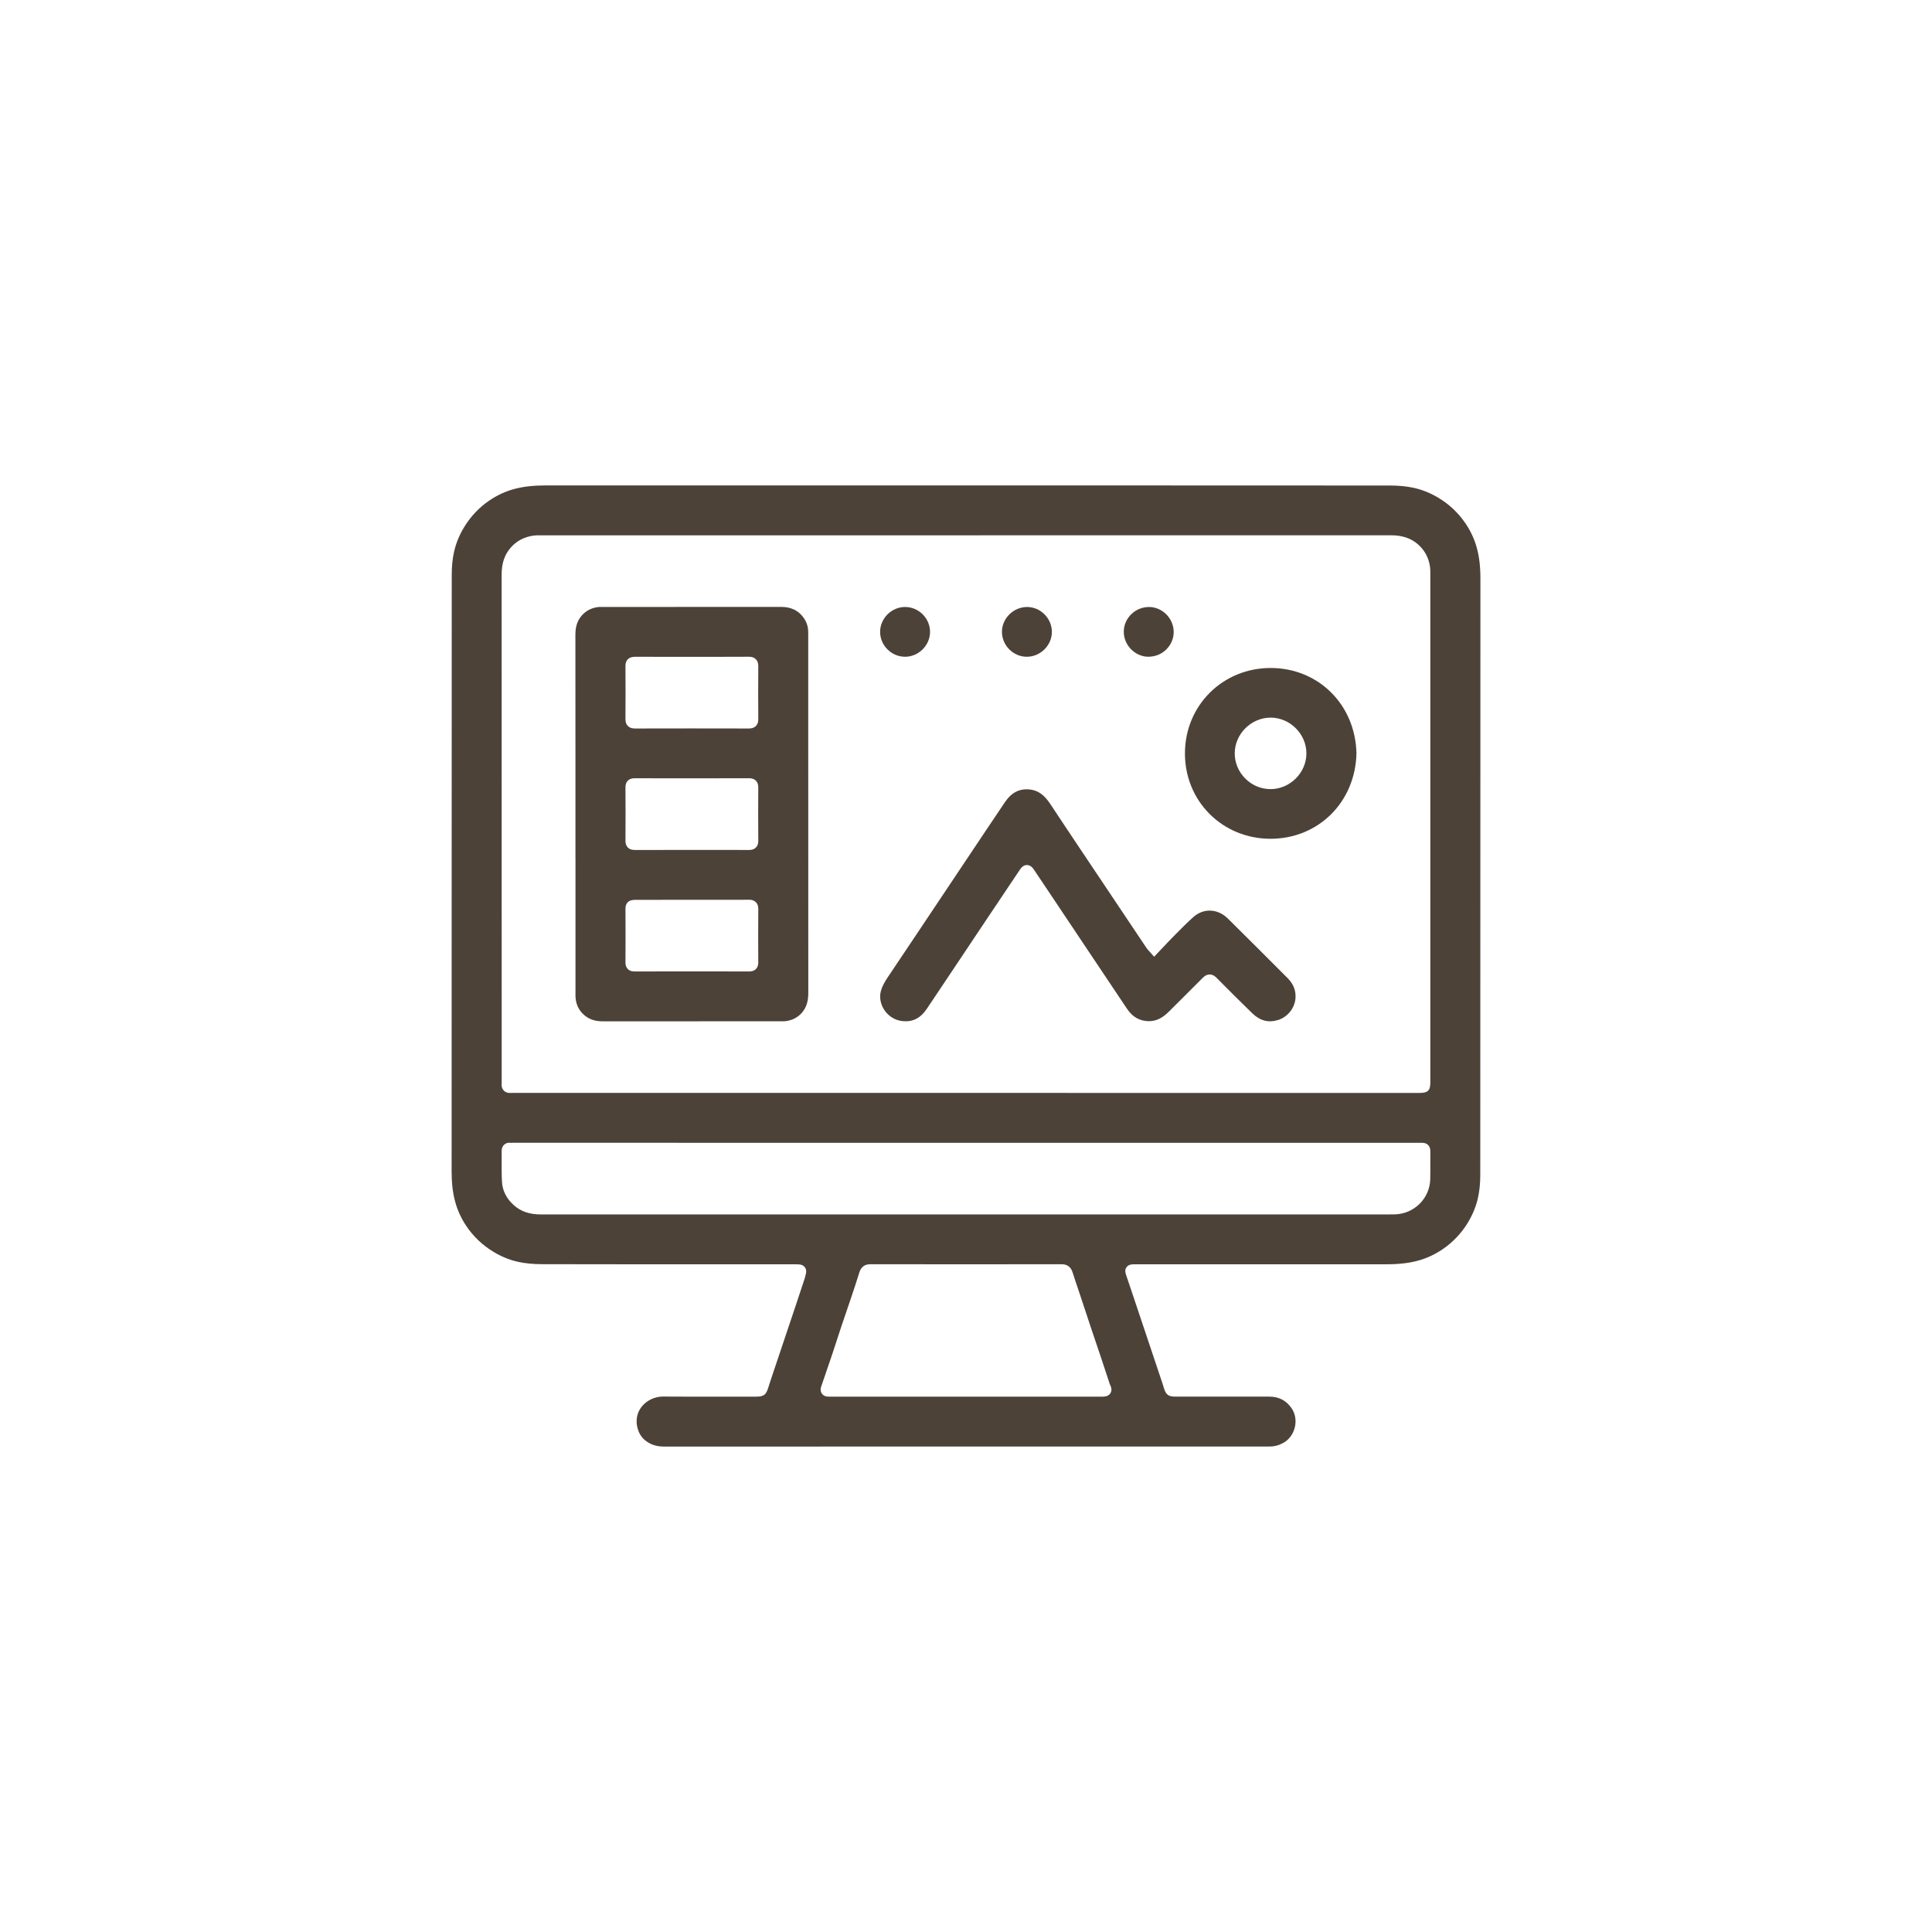
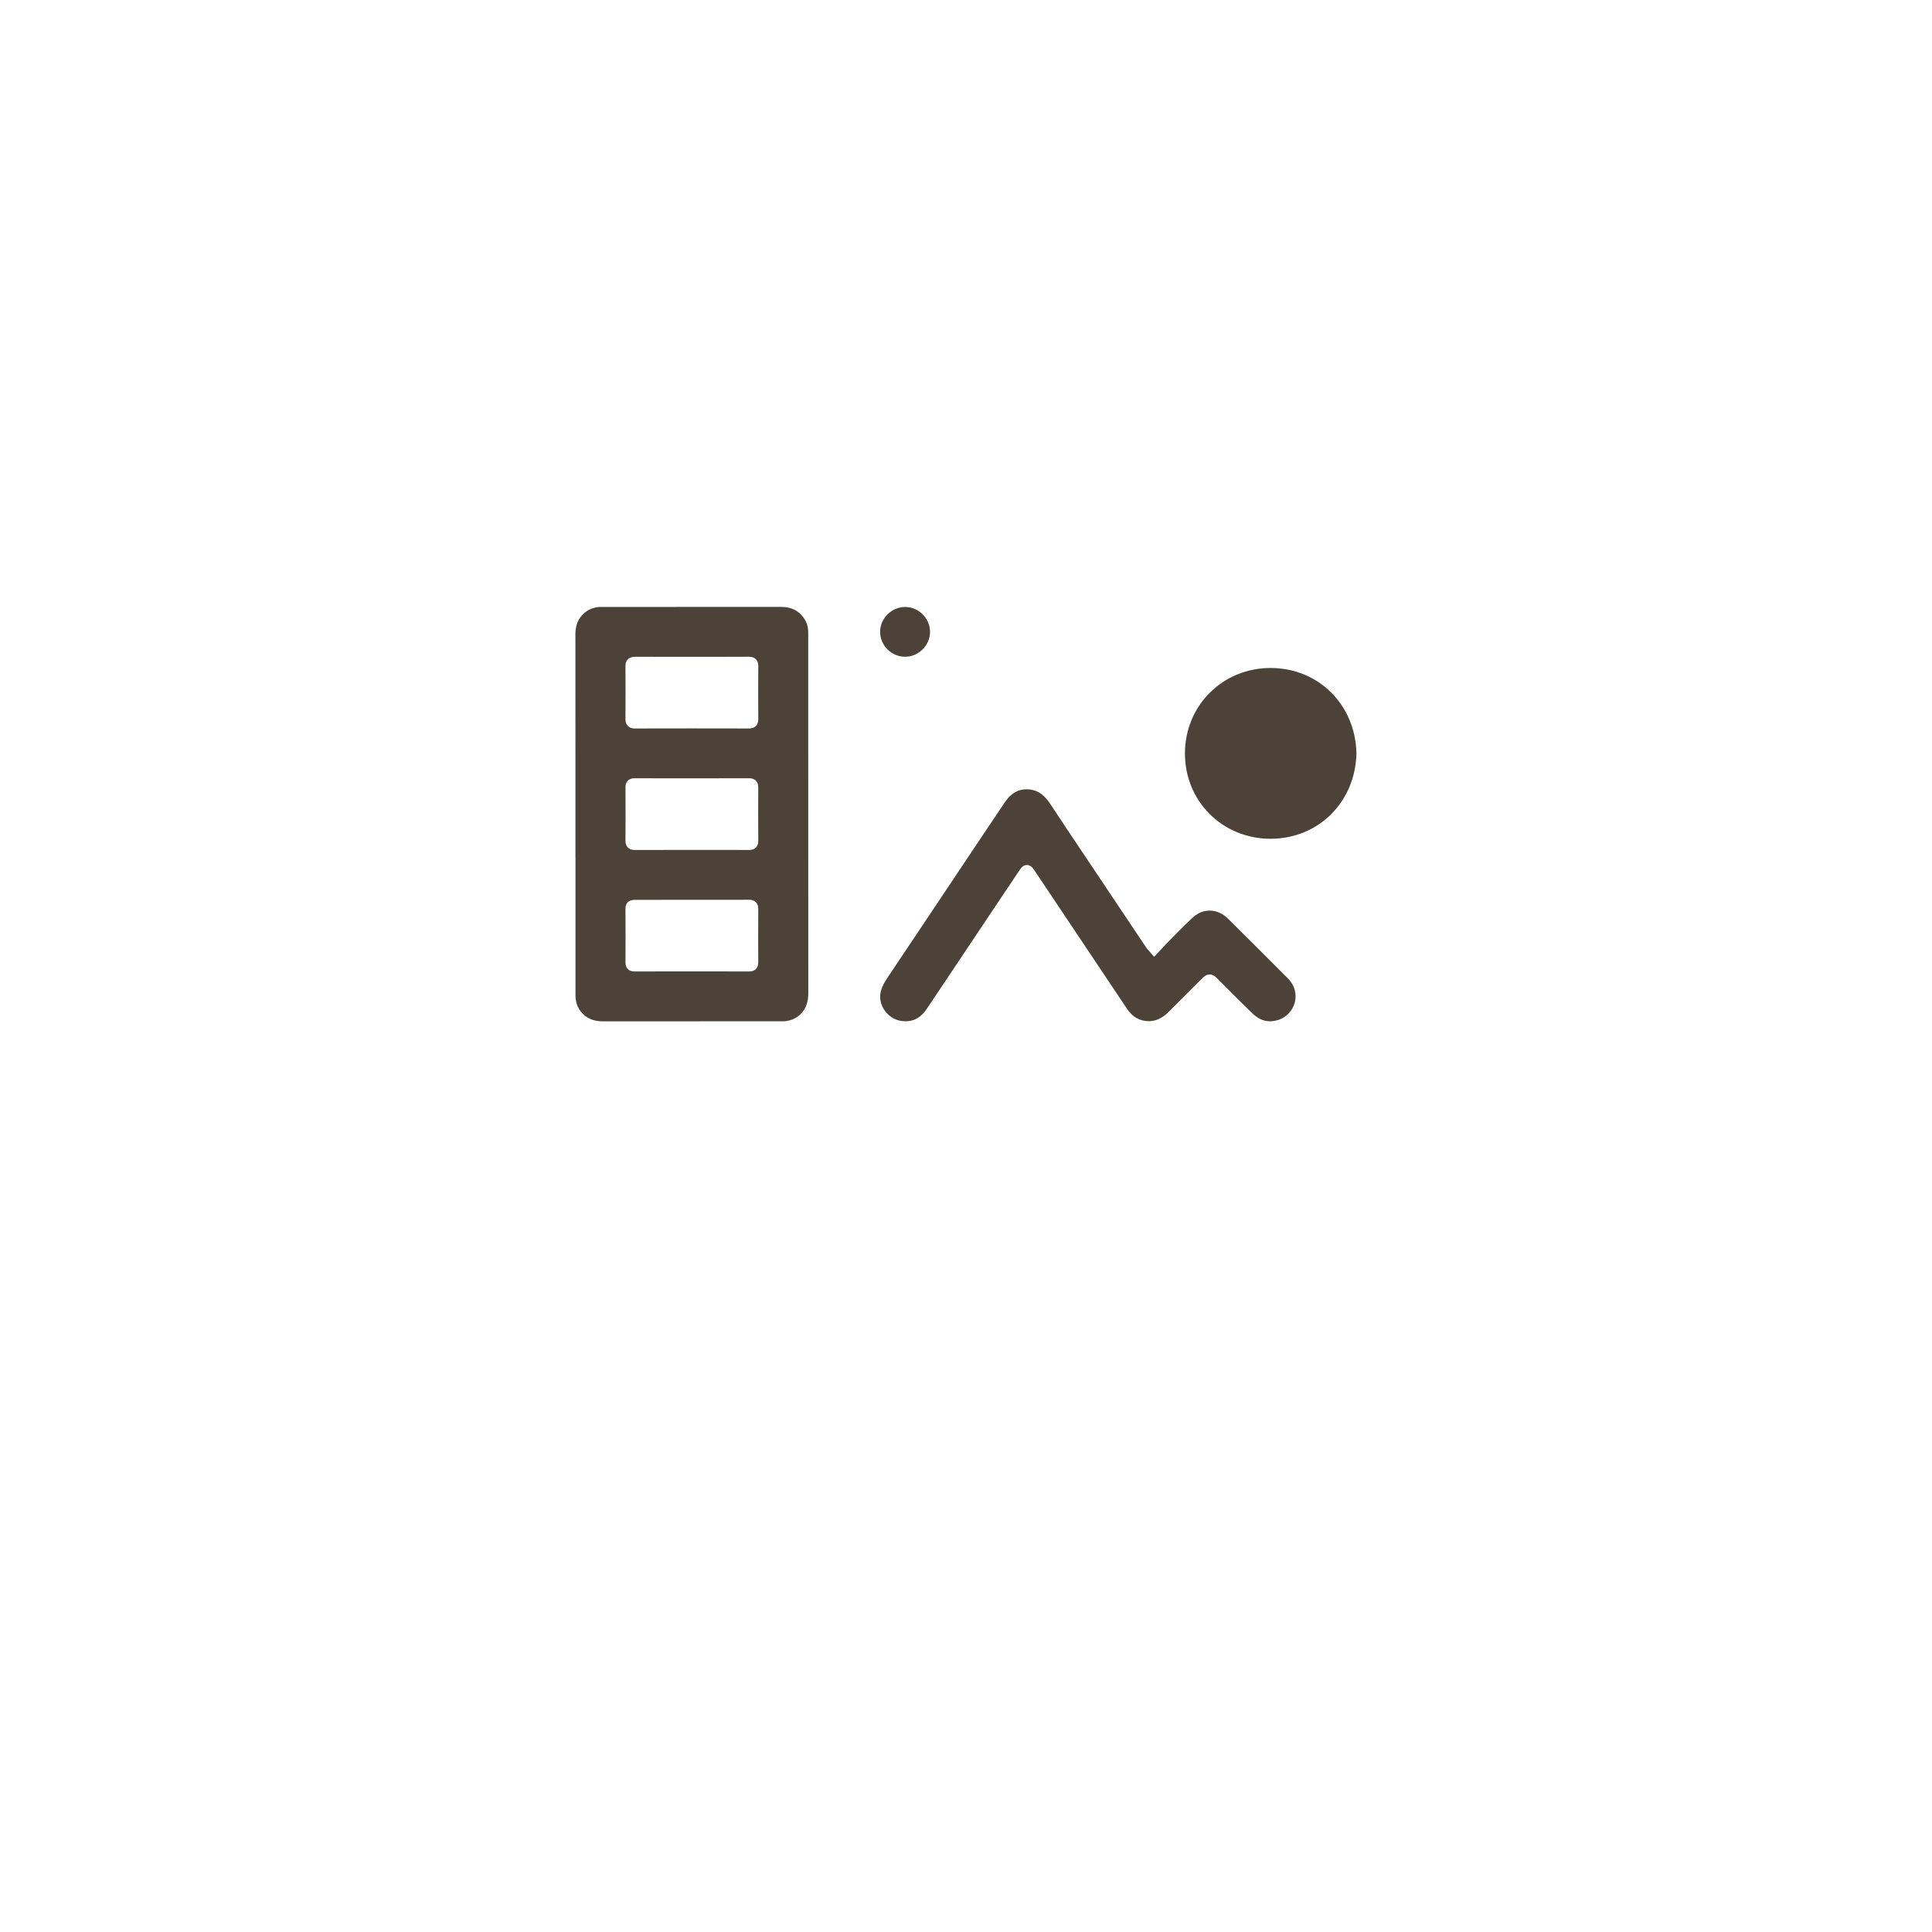
<svg xmlns="http://www.w3.org/2000/svg" id="_レイヤー_1" data-name="レイヤー 1" viewBox="0 0 180 180">
  <defs>
    <style>
      .cls-1 {
        fill: #4c4238;
      }

      .cls-2 {
        fill: none;
        filter: url(#drop-shadow-1);
      }
    </style>
    <filter id="drop-shadow-1" filterUnits="userSpaceOnUse">
      <feOffset dx="7" dy="7" />
      <feGaussianBlur result="blur" stdDeviation="5" />
      <feFlood flood-color="#666" flood-opacity=".2" />
      <feComposite in2="blur" operator="in" />
      <feComposite in="SourceGraphic" />
    </filter>
  </defs>
  <rect class="cls-2" width="180" height="180" rx="8" ry="8" />
  <g>
-     <path class="cls-1" d="M136.529,48.755h0c-.66-.974-1.513-1.778-2.537-2.389-.748-.448-1.535-.76-2.341-.928-.631-.134-1.354-.202-2.15-.203-10.07-.01-20.141-.013-30.21-.01H50.838c-1.158,0-2.095,.108-2.95,.339-.803,.219-1.571,.575-2.283,1.058-.962,.651-1.76,1.496-2.375,2.509-.446,.737-.762,1.521-.939,2.333-.134,.617-.203,1.313-.203,2.067-.006,10.267-.007,20.533-.008,30.8l-.004,24.791c0,1.122,.108,2.034,.339,2.867,.218,.79,.563,1.541,1.026,2.232,.662,.989,1.528,1.808,2.574,2.433,.734,.441,1.513,.751,2.313,.922,.639,.134,1.362,.204,2.148,.205,6.223,.014,12.444,.014,18.669,.01h4.914c.417,0,.718,0,.925,.275,.207,.276,.122,.57,.013,.941-.007,.041-.016,.077-.028,.112-.278,.842-.557,1.685-.838,2.526l-1.941,5.782c-.21,.623-.421,1.247-.618,1.874-.19,.606-.384,.82-1.089,.82l-3.09,.004c-1.873,0-3.743,.003-5.615-.011-1.106,0-2.098,.71-2.379,1.689-.236,.825,.036,1.81,.648,2.339,.492,.425,1.083,.632,1.805,.632,10.238-.003,20.477-.004,30.715-.004l25.729-.002c.406,.006,.788-.088,1.205-.302,.561-.29,.974-.827,1.133-1.475,.158-.642,.044-1.302-.314-1.811-.501-.713-1.18-1.06-2.076-1.06-2.899,.005-5.801,.004-8.702,0-.7,0-.918-.164-1.116-.839-.092-.317-.198-.628-.305-.941l-2.757-8.229c-.138-.419-.277-.84-.425-1.257-.077-.218-.18-.513,.01-.784,.188-.269,.5-.275,.706-.279h23.437c1.239,0,2.177-.106,3.042-.344,.781-.214,1.532-.561,2.232-1.031,.989-.665,1.802-1.523,2.417-2.55,.441-.737,.752-1.513,.925-2.307,.136-.627,.205-1.322,.205-2.067,.007-11.758,.008-23.515,.009-35.273l.004-20.348c0-1.091-.107-1.993-.338-2.839-.219-.802-.575-1.569-1.058-2.278Zm-88.91,2.225c.544-.6,1.245-.963,2.083-1.078,.214-.029,.433-.031,.622-.026h26.484c17.585,0,35.17-.002,52.755-.006,1.094,0,1.913,.278,2.577,.873,.618,.554,.986,1.263,1.096,2.108,.027,.215,.026,.438,.025,.616v.111s0,47.254,0,47.254c0,.771-.227,.994-1.012,.994l-84.475-.003c-.064-.003-.107-.005-.148,0-.048,.005-.089,.007-.128,.007-.223,0-.414-.074-.553-.213-.116-.117-.244-.33-.202-.684l-.002-.06v-7.945c0-13.126,0-26.252-.006-39.379,0-1.086,.281-1.902,.885-2.569Zm55.841,78.814c-.199,.331-.577,.331-.881,.331-2.446-.003-4.893-.004-7.339-.004h-18.067c-.261,0-.469-.097-.596-.271-.092-.127-.178-.344-.069-.665l.323-.944c.238-.692,.475-1.383,.708-2.075,.14-.417,.276-.836,.412-1.255,.149-.458,.282-.865,.417-1.274,.121-.36,.243-.72,.366-1.079l.074-.217c.143-.417,.286-.835,.426-1.253l.055-.164c.263-.783,.525-1.565,.769-2.355,.059-.193,.241-.784,1.029-.784,5.941,.01,11.879,.01,17.816,0,.788,0,.973,.587,1.034,.78,.182,.575,.376,1.147,.57,1.719l.692,2.081c.149,.456,.298,.91,.45,1.363,.145,.438,.293,.873,.442,1.31l.419,1.241c.183,.548,.364,1.096,.545,1.644l.292,.886c.013,.038,.023,.078,.032,.117,.112,.216,.273,.548,.081,.868Zm29.801-21.48c.002,.519,.004,1.035-.009,1.552-.044,1.775-1.478,3.212-3.266,3.272-.168,.006-.338,.009-.512,.005h-58.483c-6.864,0-13.726,0-20.59,.004-1.074,0-1.881-.279-2.545-.876-.671-.603-1.048-1.356-1.089-2.18-.033-.642-.031-1.286-.028-1.909,.001-.314,.003-.628,0-.94-.003-.305,.12-.485,.223-.583,.163-.155,.376-.222,.599-.185,.025-.004,.073,0,.12-.003h.11s84.518,.002,84.518,.002c.064,0,.087,.003,.11,0,.266-.007,.459,.044,.606,.178,.241,.221,.239,.528,.238,.629-.003,.316-.002,.632-.002,.947v.086Z" />
    <path class="cls-1" d="M53.617,79.96v12.428s0,.148,0,.148c-.002,.179-.004,.349,.015,.515,.071,.599,.325,1.098,.754,1.485,.472,.424,1.041,.621,1.791,.621,3.901-.004,7.795-.004,11.69-.005h5.012c.11,0,.217,0,.323-.015,.599-.076,1.094-.326,1.474-.744,.432-.471,.633-1.069,.632-1.88-.006-7.915-.006-15.831-.006-23.745v-9.582c0-.166,0-.334-.011-.501-.028-.389-.158-.756-.387-1.088-.491-.709-1.189-1.054-2.134-1.054-3.839,.004-7.672,.004-11.507,.004h-5.219c-.132,0-.234,0-.334,.013-.595,.079-1.09,.329-1.47,.744-.432,.473-.632,1.05-.631,1.818,.006,3.814,.006,7.628,.005,11.442v9.395Zm17.03,9.674h0c0,.183-.021,.448-.223,.651-.225,.224-.532,.224-.633,.224-3.556-.009-7.108-.008-10.658,0-.179,0-.44-.024-.639-.225-.221-.221-.22-.521-.22-.621,.01-1.662,.011-3.328,0-4.991,0-.099-.001-.4,.221-.621,.157-.157,.36-.184,.494-.2,.034-.004,.066-.009,.095-.015,1.175,0,2.297-.002,3.421-.002h4.182c1.027,.003,2.046,0,3.067-.005,.262-.018,.495,.057,.666,.225,.231,.229,.229,.548,.228,.653-.014,1.644-.012,3.287-.002,4.928Zm-12.374-27.563c0-.105-.004-.425,.227-.654,.181-.182,.418-.205,.575-.221l.058-.006c1.041,.005,2.053,.005,3.064,.005h4.465c1.029,0,2.057,0,3.085-.008,.135,0,.445,.003,.672,.23,.21,.21,.231,.487,.229,.677-.013,1.622-.013,3.27,0,4.895,0,.105,.004,.423-.225,.652-.206,.207-.477,.23-.662,.23-3.532-.009-7.062-.009-10.59,0-.192,0-.463-.024-.67-.231-.208-.207-.23-.483-.229-.672,.013-1.625,.013-3.272,0-4.897Zm0,11.314h0c0-.183,.021-.449,.223-.652,.169-.166,.416-.241,.663-.223,3.527,.005,7.077,.007,10.628-.002,.102,0,.413,0,.637,.227,.201,.202,.223,.468,.222,.651-.01,1.642-.012,3.284,.002,4.928,0,.104,.003,.419-.225,.649-.2,.202-.458,.228-.66,.228-1.359-.006-2.708-.011-4.056-.005h-2.493c-1.351,0-2.698-.002-4.046,.005-.186-.005-.455-.013-.669-.227-.229-.231-.226-.548-.225-.651,.013-1.643,.011-3.286,0-4.927Z" />
    <path class="cls-1" d="M82.126,93.565c.3,.857,1.06,1.471,1.935,1.565,.962,.111,1.692-.255,2.296-1.152,.694-1.034,1.386-2.071,2.078-3.106l3.427-5.132c1.046-1.564,2.093-3.128,3.144-4.69,.108-.16,.309-.457,.67-.457,.363,0,.569,.305,.679,.469,.676,1.006,1.35,2.014,2.024,3.023l3.171,4.744c1.15,1.721,2.301,3.442,3.453,5.16,.511,.762,1.172,1.139,2.023,1.153,.696-.007,1.258-.273,1.874-.89l1.328-1.322c.612-.607,1.223-1.216,1.829-1.829,.076-.077,.308-.309,.642-.312,.338,0,.572,.237,.649,.315,1.109,1.118,2.197,2.21,3.314,3.292,.74,.716,1.513,.915,2.433,.628,.86-.271,1.517-1.085,1.599-1.981,.066-.715-.175-1.354-.717-1.9-1.854-1.862-3.715-3.72-5.584-5.567-.943-.931-2.268-.985-3.219-.13-.541,.483-1.066,1.012-1.574,1.526l-.292,.296c-.299,.301-.59,.609-.886,.923l-.896,.946-.499-.563c-.091-.098-.159-.176-.216-.261l-3.967-5.927c-.69-1.028-1.379-2.057-2.068-3.088-.977-1.459-1.953-2.921-2.919-4.387-.545-.826-1.106-1.241-1.818-1.345-.997-.14-1.781,.238-2.402,1.154-.553,.813-1.1,1.631-1.646,2.449l-6.322,9.46c-.98,1.469-1.96,2.937-2.947,4.401-.602,.893-.911,1.629-.595,2.537Z" />
-     <path class="cls-1" d="M118.367,78.147c4.471,0,7.909-3.422,8.011-7.96-.099-4.53-3.538-7.953-8-7.953-4.466,.004-7.969,3.491-7.98,7.941-.006,2.157,.807,4.164,2.29,5.651,1.485,1.492,3.502,2.317,5.68,2.321Zm.012-11.288h.011c1.805,.007,3.328,1.534,3.325,3.335-.002,1.802-1.53,3.325-3.336,3.326-.889,0-1.725-.351-2.36-.986-.638-.641-.987-1.481-.981-2.367,.01-1.793,1.54-3.307,3.341-3.307Z" />
+     <path class="cls-1" d="M118.367,78.147c4.471,0,7.909-3.422,8.011-7.96-.099-4.53-3.538-7.953-8-7.953-4.466,.004-7.969,3.491-7.98,7.941-.006,2.157,.807,4.164,2.29,5.651,1.485,1.492,3.502,2.317,5.68,2.321Zm.012-11.288h.011Z" />
    <path class="cls-1" d="M84.325,61.188h.002c1.255,0,2.318-1.057,2.323-2.308,.002-.614-.242-1.198-.686-1.643-.443-.442-1.025-.686-1.64-.686-1.258,0-2.322,1.057-2.326,2.308-.002,.614,.241,1.198,.684,1.642,.443,.443,1.026,.686,1.642,.686Z" />
-     <path class="cls-1" d="M95.658,61.188h.013c1.251,0,2.318-1.048,2.33-2.288,.006-.619-.235-1.207-.678-1.655-.439-.444-1.018-.69-1.63-.693-1.264,0-2.331,1.048-2.343,2.287-.006,.62,.235,1.208,.678,1.656,.44,.445,1.019,.691,1.63,.693Z" />
-     <path class="cls-1" d="M106.969,61.188c.664-.007,1.228-.231,1.677-.667,.447-.432,.697-1.005,.705-1.61,.016-1.259-1.024-2.339-2.271-2.359-.65,0-1.23,.236-1.674,.666-.447,.433-.698,1.006-.706,1.612-.016,1.258,1.023,2.336,2.269,2.358Z" />
  </g>
</svg>